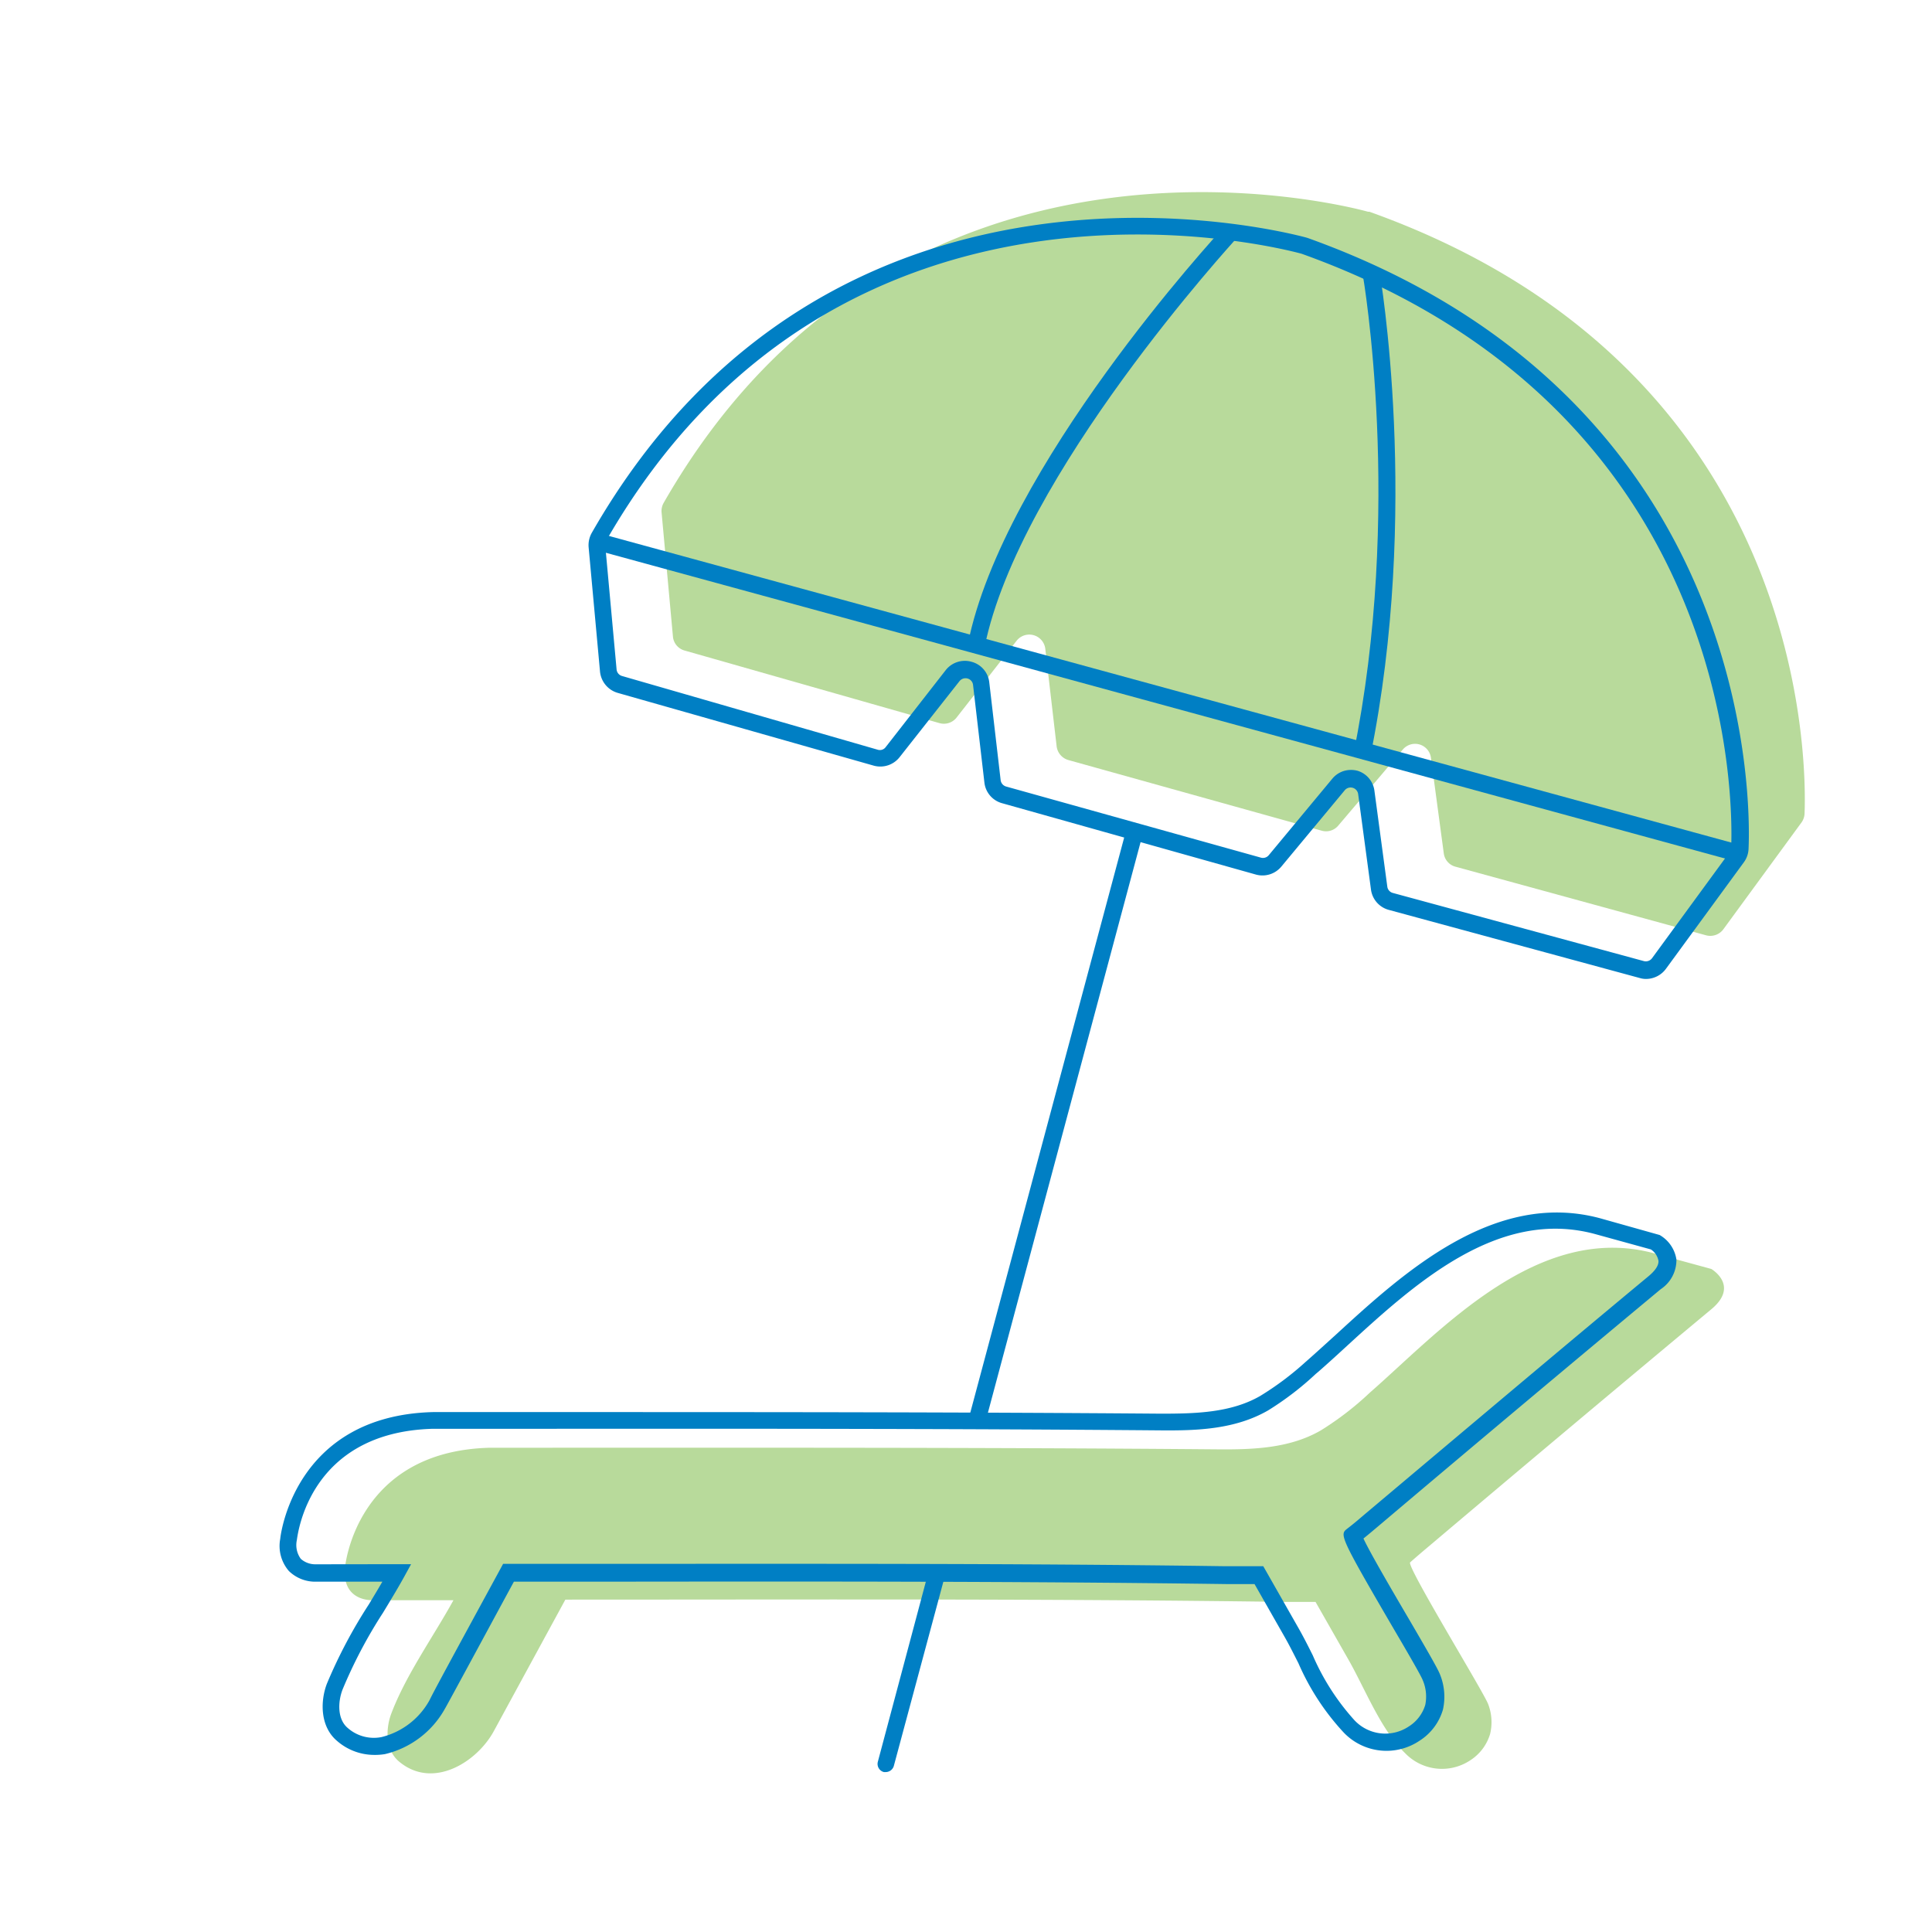
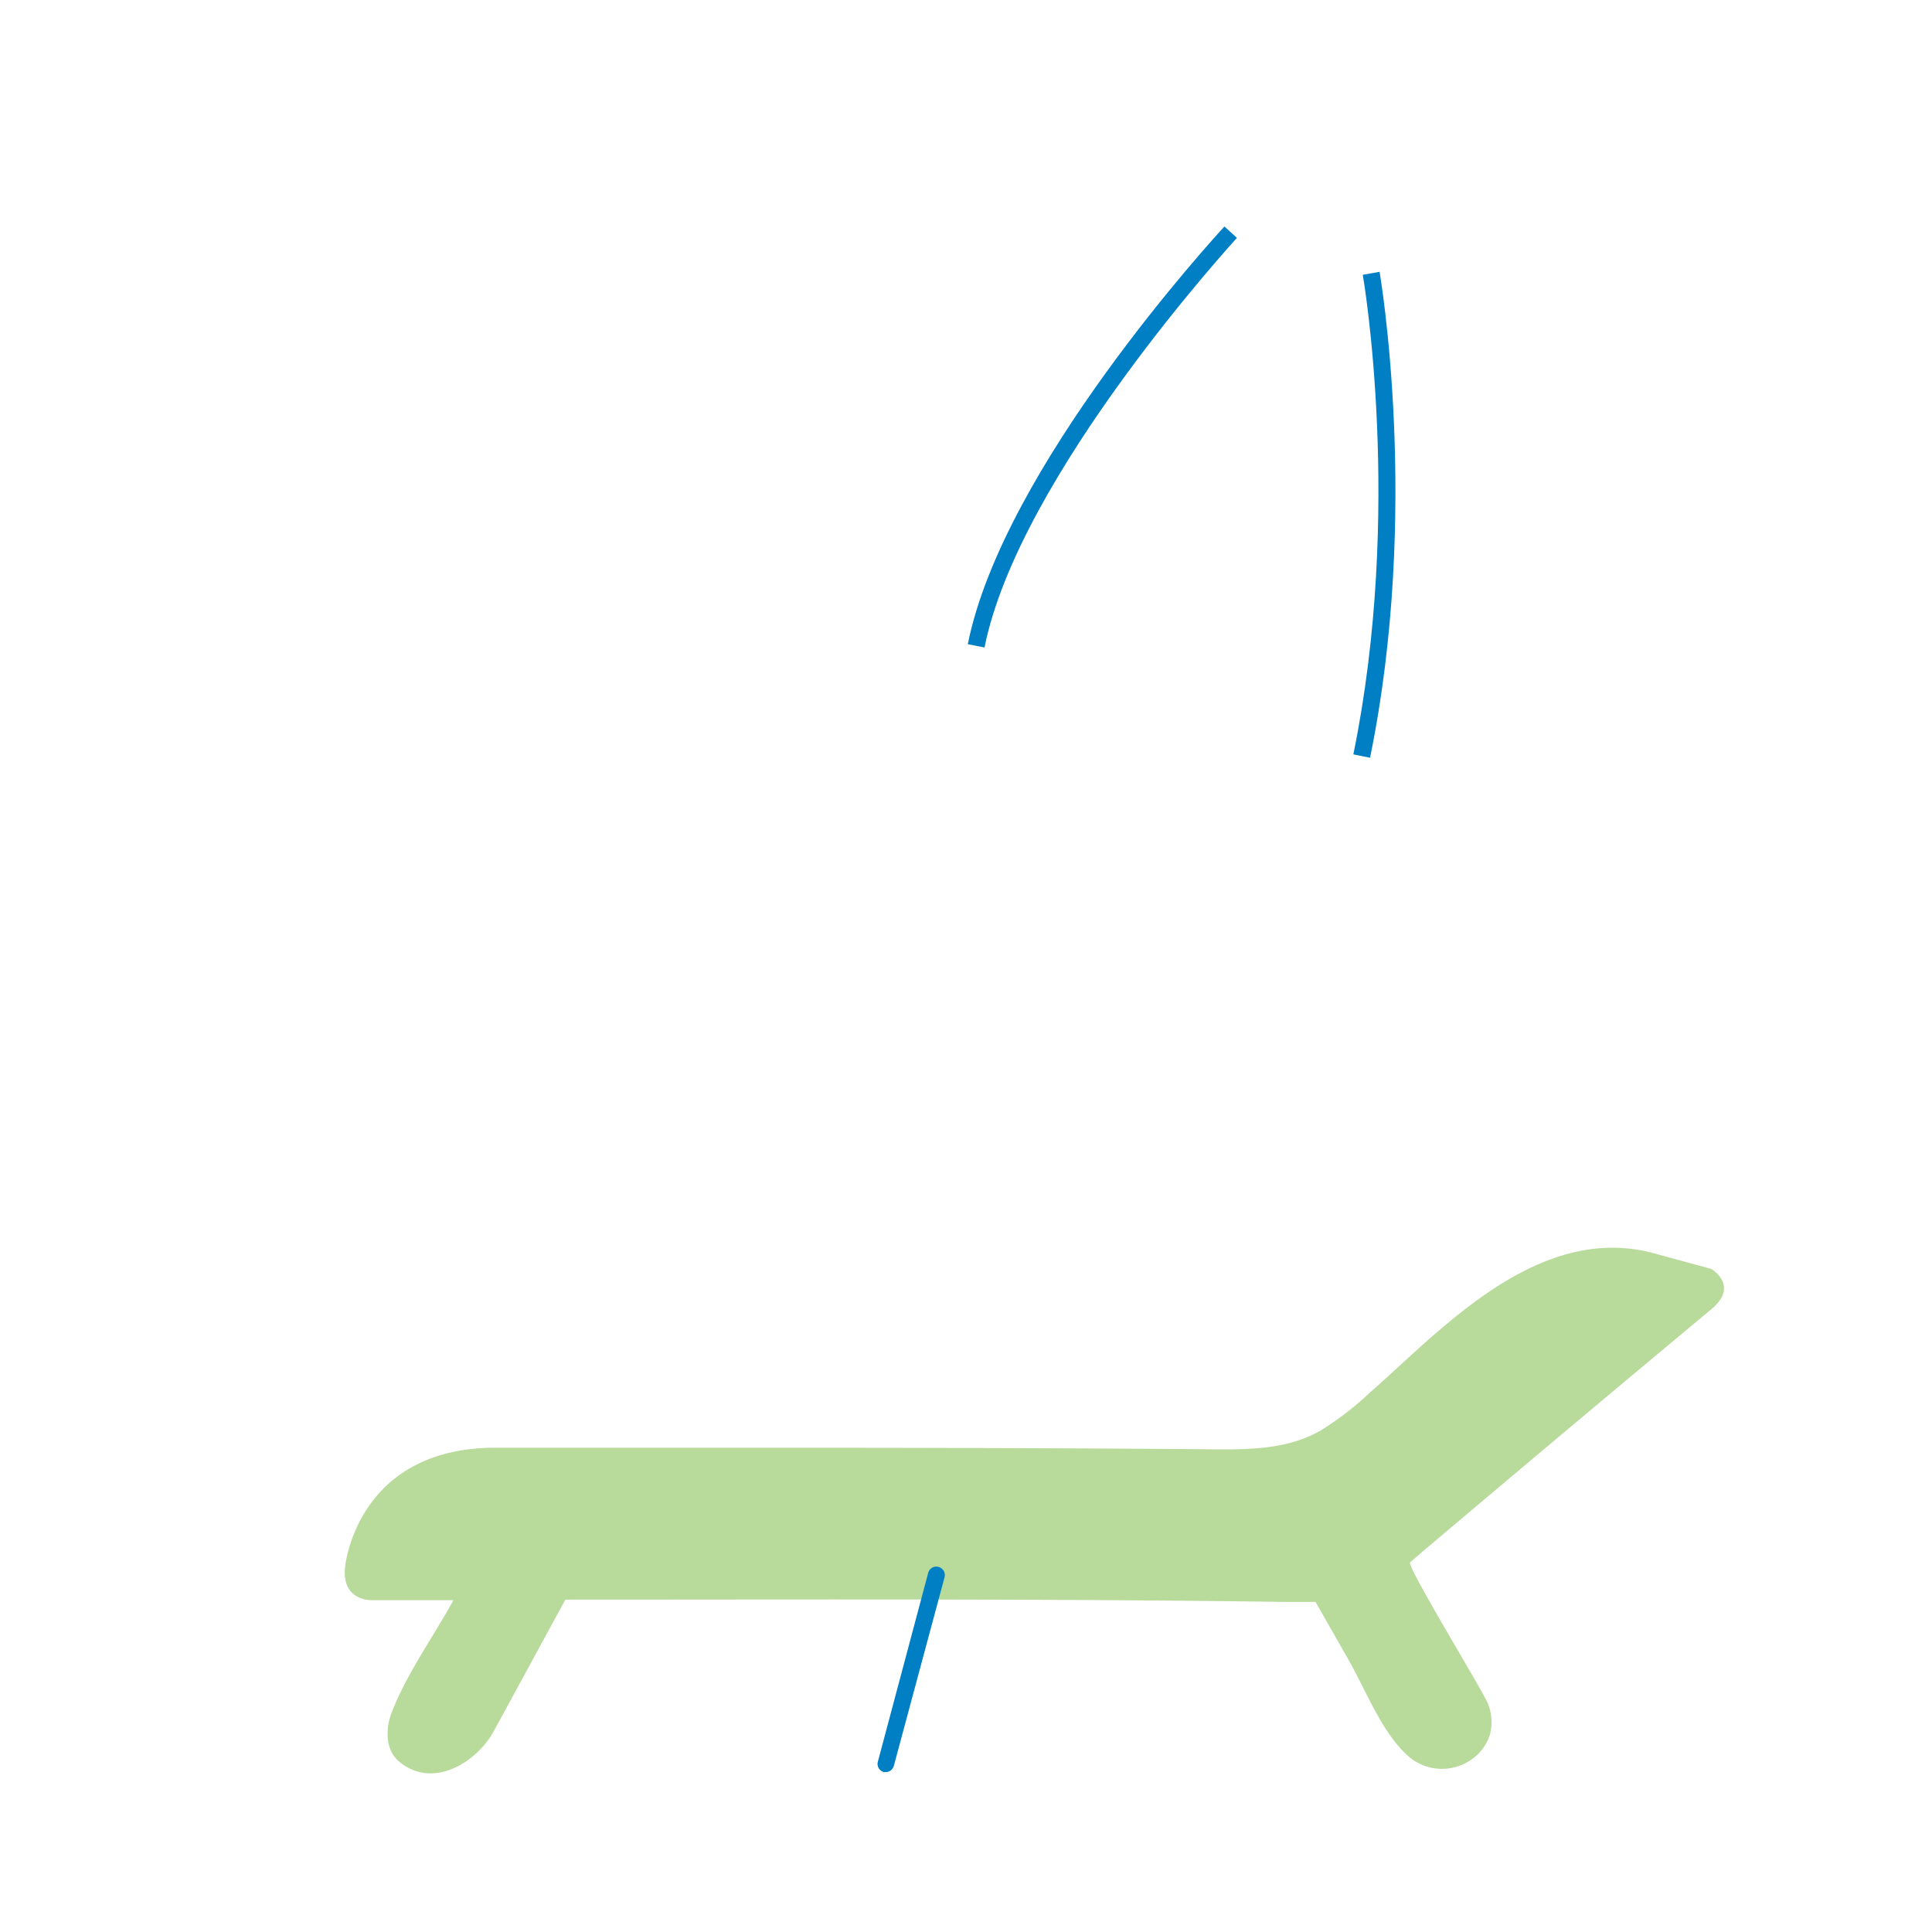
<svg xmlns="http://www.w3.org/2000/svg" id="Layer_1" data-name="Layer 1" viewBox="0 0 170.08 170.08">
  <defs>
    <style>.cls-1{fill:#b8da9b;}.cls-2{fill:#007fc4;}</style>
  </defs>
  <path class="cls-1" d="M125.84,136.08q12.36-10.45,24.81-20.82c2.52-2.09,0-3.55,0-3.55l-5.05-1.38c-10.27-2.77-18.9,6.93-25,12.26a26.82,26.82,0,0,1-4.32,3.33c-2.71,1.57-5.9,1.7-9.11,1.67-21.36-.18-42.71-.14-64.07-.14-11.78.31-12.72,10.49-12.72,10.49-.34,3.09,2.43,2.93,2.43,2.93h7.11c-1.79,3.25-4.19,6.58-5.48,10-.52,1.41-.48,3.2.66,4.18,3,2.55,6.9.06,8.37-2.65l6.3-11.58c21,0,42.08-.09,63.12.2,1,0,2,0,2.92,0l2.89,5.07c1.49,2.61,2.85,6.18,5,8.25a4.5,4.5,0,0,0,5.74.62,4.16,4.16,0,0,0,1.74-2.32A4.42,4.42,0,0,0,131,150c-.47-1.18-7.22-12.17-6.86-12.46C124.69,137.05,125.27,136.56,125.84,136.08Z" />
-   <path class="cls-1" d="M158.86,71.64c.17-4.27.41-39.17-38.31-53l-.12,0c-1.72-.48-41.09-10.87-62,25.62a1.45,1.45,0,0,0-.19.84l1,10.93a1.4,1.4,0,0,0,1,1.23l22.47,6.4a1.42,1.42,0,0,0,1.5-.49L89.5,56.4a1.42,1.42,0,0,1,2.52.71l1,8.6a1.44,1.44,0,0,0,1,1.19l22.34,6.23a1.4,1.4,0,0,0,1.46-.46L123.48,66a1.41,1.41,0,0,1,2.49.71l1.13,8.41a1.4,1.4,0,0,0,1,1.17l22.1,6.05a1.43,1.43,0,0,0,1.51-.53l6.84-9.35A1.45,1.45,0,0,0,158.86,71.64Z" />
-   <path class="cls-2" d="M32.92,154.49a5,5,0,0,1-3.27-1.25c-1.44-1.23-1.48-3.4-.88-5a43.86,43.86,0,0,1,3.7-7c.41-.68.81-1.34,1.19-2H27.84a3.31,3.31,0,0,1-2.41-.94,3.37,3.37,0,0,1-.76-2.83c0-.09,1.13-10.83,13.44-11.16H48.79c17.51,0,35.61,0,53.42.14,3,0,6.15-.07,8.73-1.56a26.32,26.32,0,0,0,4-3l.24-.21c.77-.68,1.59-1.43,2.45-2.21,5.86-5.37,13.89-12.74,23.24-10.22l5.23,1.47a3,3,0,0,1,1.48,2.16,3.07,3.07,0,0,1-1.38,2.61c-7.74,6.44-15.86,13.25-24.8,20.81-.45.38-.91.77-1.37,1.14.55,1.2,2.59,4.69,4,7.09,1.6,2.74,2.51,4.32,2.71,4.81a5.22,5.22,0,0,1,.29,3.15,4.85,4.85,0,0,1-2.06,2.75,5.21,5.21,0,0,1-6.66-.7,21.55,21.55,0,0,1-4-6.11c-.41-.81-.8-1.59-1.21-2.31l-2.66-4.67c-.78,0-1.58,0-2.51,0-18.35-.25-37-.23-55.08-.21H45.24c-1.09,2-6,11.1-6.07,11.18a8.19,8.19,0,0,1-5.28,4A5.39,5.39,0,0,1,32.92,154.49Zm2-16.79h1.27l-.61,1.11c-.58,1.05-1.23,2.12-1.86,3.16a42,42,0,0,0-3.57,6.78c-.42,1.12-.44,2.59.44,3.35a3.48,3.48,0,0,0,3,.82,6.64,6.64,0,0,0,4.23-3.26l0,0c.33-.69,1.58-3,6.26-11.6l.21-.39h8.48c18.06,0,36.74-.05,55.1.21,1.08,0,2,0,2.87,0l.47,0,3.12,5.48c.42.74.82,1.53,1.24,2.37a20.77,20.77,0,0,0,3.66,5.7,3.72,3.72,0,0,0,4.8.55,3.4,3.4,0,0,0,1.44-1.89,3.66,3.66,0,0,0-.24-2.22c-.16-.41-1.4-2.54-2.61-4.6-4.75-8.14-4.69-8.18-4-8.71s1.16-.95,1.72-1.42h0c9-7.57,17.06-14.38,24.82-20.82.4-.34.88-.84.84-1.33a1.53,1.53,0,0,0-.67-1l-4.94-1.36c-8.56-2.3-15.92,4.45-21.84,9.88-.86.79-1.69,1.55-2.47,2.23l-.25.21a26.66,26.66,0,0,1-4.19,3.21c-2.91,1.68-6.28,1.79-9.5,1.76-17.8-.15-35.89-.15-53.4-.14H38.13c-11,.29-11.93,9.43-12,9.81a2.06,2.06,0,0,0,.35,1.64,1.92,1.92,0,0,0,1.3.48Z" />
  <path class="cls-2" d="M78,156l-.19,0a.74.74,0,0,1-.53-.91l4.43-16.62a.74.74,0,0,1,.91-.53.75.75,0,0,1,.53.92L78.7,155.41A.75.75,0,0,1,78,156Z" />
-   <rect class="cls-2" x="66.09" y="98.38" width="53.7" height="1.5" transform="translate(-26.84 163.29) rotate(-75.02)" />
-   <path class="cls-2" d="M144.92,86.18a1.85,1.85,0,0,1-.56-.08l-22.1-6a2.14,2.14,0,0,1-1.57-1.8l-1.13-8.41a.67.67,0,0,0-1.17-.33l-5.59,6.73a2.16,2.16,0,0,1-2.24.7L88.22,70.71a2.13,2.13,0,0,1-1.56-1.82l-1-8.6a.66.66,0,0,0-.49-.56.68.68,0,0,0-.7.23l-5.27,6.69a2.16,2.16,0,0,1-2.29.75L54.39,61a2.17,2.17,0,0,1-1.57-1.89l-1-10.92a2.21,2.21,0,0,1,.28-1.29c21.19-37,61.16-26.44,62.85-26l.17.05c39.31,14.09,39,49.76,38.81,53.79h0a2.14,2.14,0,0,1-.42,1.18l-6.84,9.35A2.18,2.18,0,0,1,144.92,86.18Zm-26-18.4a2.18,2.18,0,0,1,.61.08A2.12,2.12,0,0,1,121,69.65l1.13,8.41a.66.66,0,0,0,.49.55l22.1,6a.68.68,0,0,0,.71-.25l6.84-9.35a.61.61,0,0,0,.13-.36h0c.16-3.91.49-38.58-37.81-52.31-1.71-.47-40.6-10.7-61.22,25.25a.73.73,0,0,0-.09.41l1,10.93a.66.66,0,0,0,.48.58L77.27,66a.63.63,0,0,0,.7-.23L83.25,59a2.14,2.14,0,0,1,2.28-.74,2.11,2.11,0,0,1,1.56,1.82l1,8.6a.67.67,0,0,0,.48.56L111,75.5a.66.66,0,0,0,.69-.21l5.59-6.73A2.12,2.12,0,0,1,118.89,67.78Z" />
-   <rect class="cls-2" x="102.1" y="9.25" width="1.5" height="104.32" transform="translate(16.5 144.44) rotate(-74.72)" />
  <path class="cls-2" d="M86.67,57l-1.47-.29C88.31,41.13,107,20.8,107.79,19.94l1.1,1C108.7,21.17,89.7,41.84,86.67,57Z" />
  <path class="cls-2" d="M120.61,66.71l-1.47-.3c4.4-21.48.87-42,.83-42.22l1.48-.26C121.48,24.14,125.07,44.94,120.61,66.71Z" />
</svg>